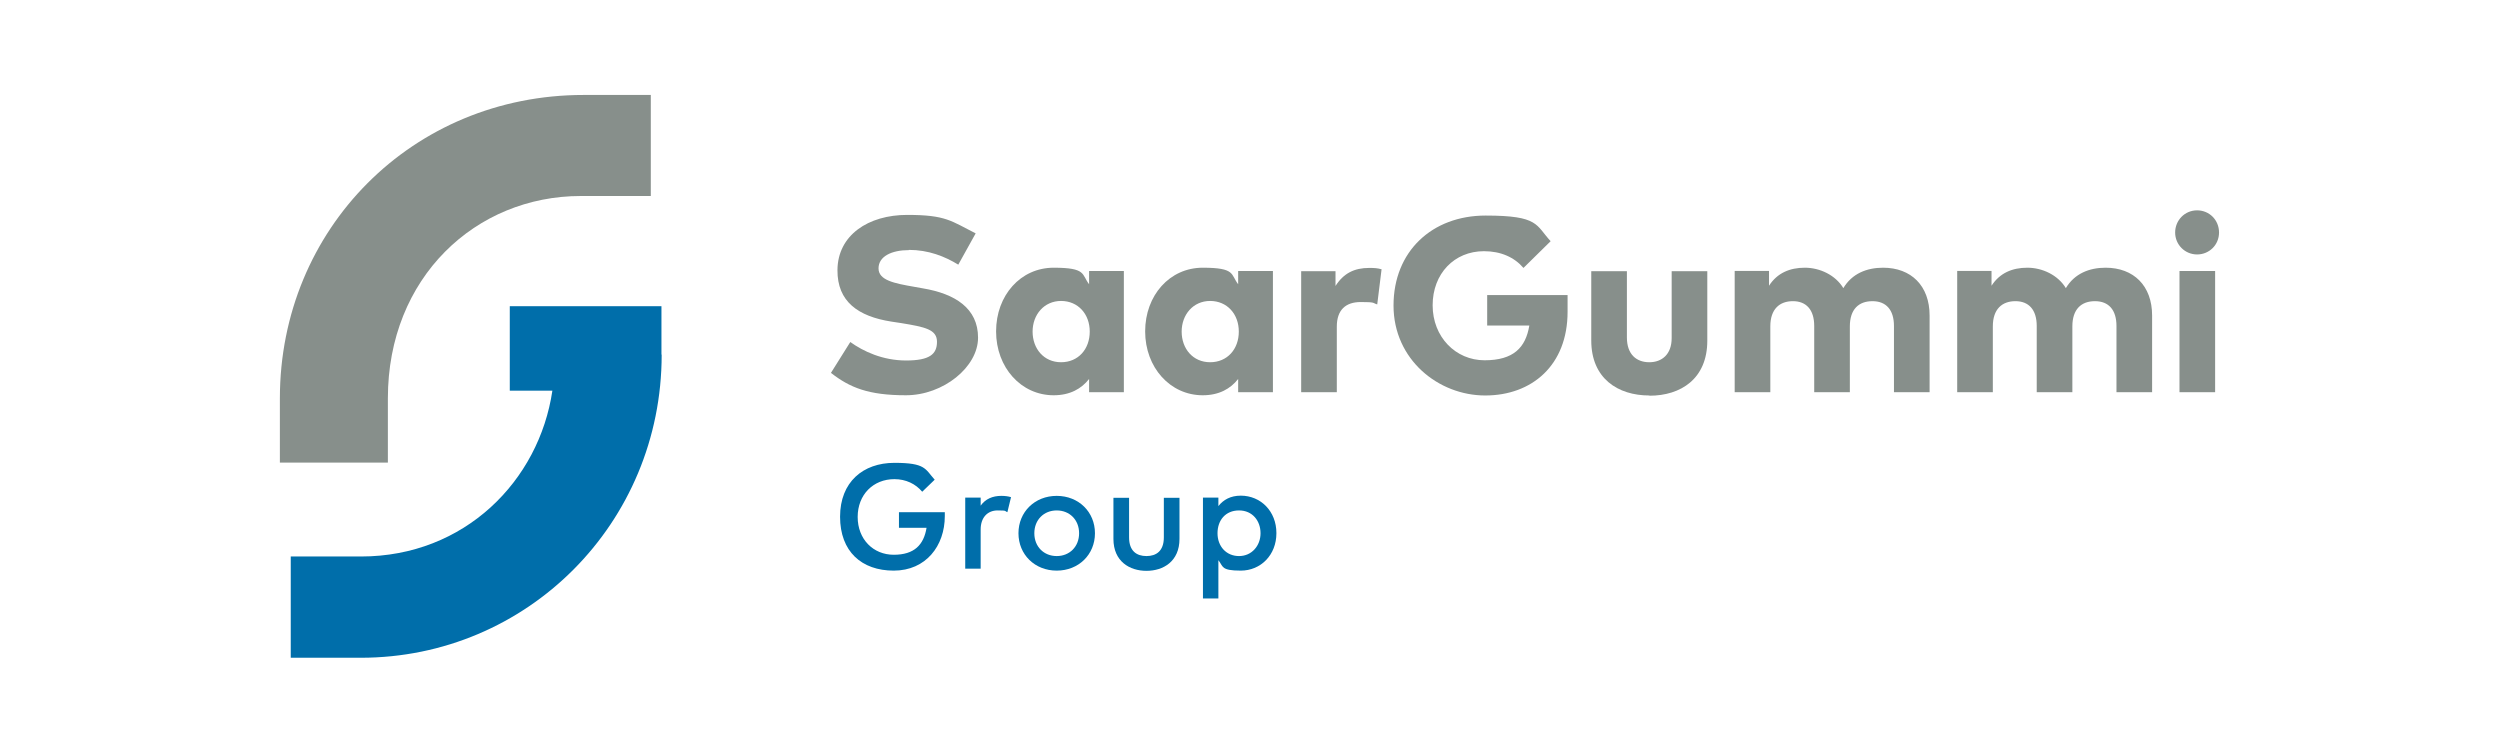
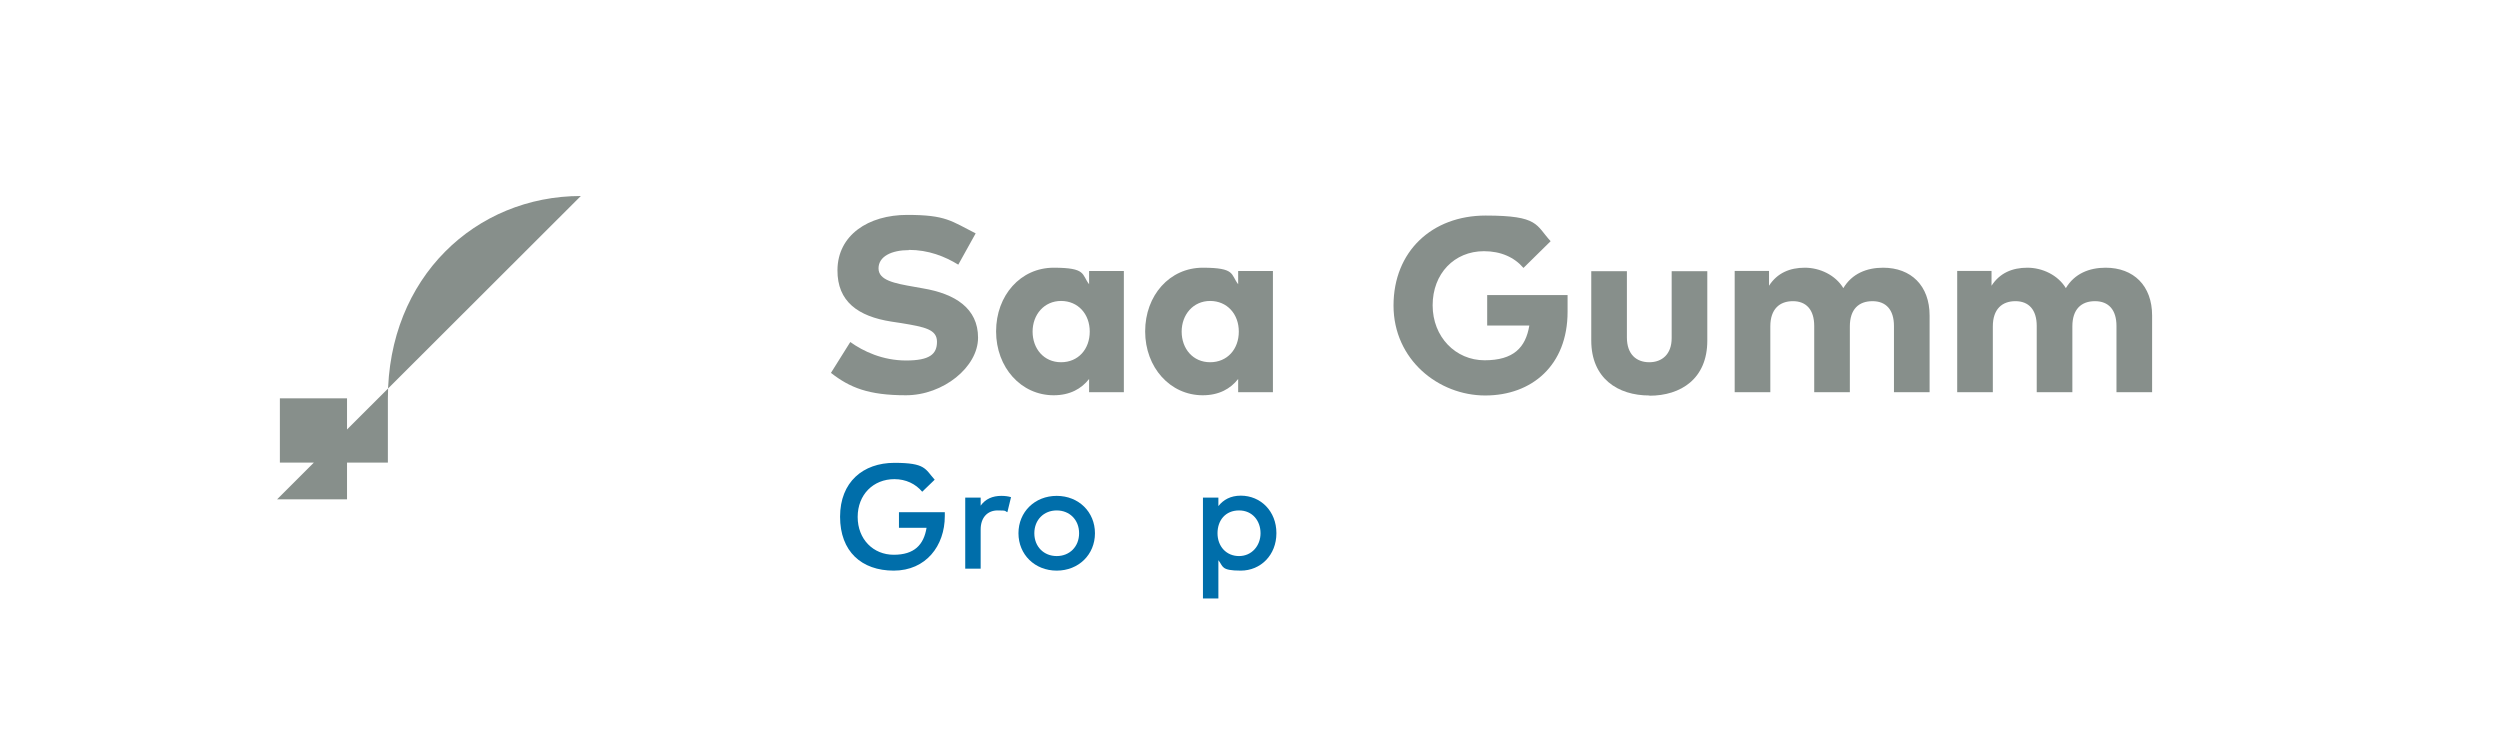
<svg xmlns="http://www.w3.org/2000/svg" id="Layer_1" version="1.1" viewBox="0 0 1150.5 345.5">
  <defs>
    <style>
      .st0 {
        fill: #006eaa;
      }

      .st1 {
        fill: #878f8b;
      }

      .st2 {
        fill: none;
        stroke: #aeaeb2;
        stroke-miterlimit: 10;
        stroke-width: .5px;
      }

      .st3 {
        display: none;
      }
    </style>
  </defs>
  <g id="Framework" class="st3">
    <g>
      <rect class="st2" x=".2" y=".3" width="1150" height="345" />
      <line class="st2" x1=".2" y1="115.3" x2="1150.2" y2="115.3" />
      <line class="st2" x1=".2" y1="230.3" x2="1150.2" y2="230.3" />
-       <line class="st2" x1="115.2" y1=".3" x2="115.2" y2="345.3" />
      <line class="st2" x1="1035.2" y1=".3" x2="1035.2" y2="345.3" />
    </g>
  </g>
  <path class="st0" d="M430.1,220.8l-5.7,5.5c-3-3.6-7.5-5.8-12.8-5.8-9.7,0-16.9,7.1-16.9,17.4s7.2,17.4,16.6,17.4,13.8-4.5,15.1-12.4h-12.7v-7.2h21.1c0,.6,0,1.2,0,1.8,0,13.7-8.7,25.1-23.5,25.1s-24.7-8.8-24.7-24.8,10.6-24.8,25-24.8,14.1,2.8,18.5,7.7Z" />
  <path class="st0" d="M503.9,245.4c0,9.8-7.5,17.2-17.6,17.2s-17.6-7.4-17.6-17.2,7.5-17.2,17.6-17.2,17.6,7.4,17.6,17.2ZM476,245.4c0,6.2,4.4,10.5,10.3,10.5s10.3-4.3,10.3-10.5-4.4-10.5-10.3-10.5-10.3,4.3-10.3,10.5Z" />
-   <path class="st0" d="M527.6,262.7c-7.7,0-15.2-4.3-15.2-14.7v-18.9h7.2v18.2c0,6.3,3.5,8.6,8,8.6s8-2.3,8-8.6v-18.2h7.2v18.9c0,10.4-7.5,14.7-15.2,14.7Z" />
  <path class="st0" d="M587.4,245.4c0,10-7.2,17.2-16.4,17.2s-8-1.9-10.3-4.8v17.6h-7.1v-46.4h7.1v3.9c2.3-2.9,5.6-4.8,10.3-4.8,9.2,0,16.4,7.2,16.4,17.2ZM560.3,245.4c0,6,4,10.5,9.9,10.5s9.9-4.8,9.9-10.5-3.7-10.5-9.9-10.5-9.9,4.5-9.9,10.5Z" />
-   <path class="st0" d="M304.4,163.2v-22.3h-69.8v38.9s19.6,0,19.6,0c-6.1,41.4-40.3,76.3-88.1,76.3s-22.4,0-32.3,0v46.6h32.2c76.5,0,138.5-61.8,138.5-139.5" />
-   <path class="st1" d="M267.3,90.2c-48.3,0-88.8,37.4-88.8,93.1v29.6h-49.7v-29.6c0-77.9,61-139.6,139.8-139.6h30.9v46.5h-32.2Z" />
+   <path class="st1" d="M267.3,90.2c-48.3,0-88.8,37.4-88.8,93.1v29.6h-49.7v-29.6h30.9v46.5h-32.2Z" />
  <g>
    <path class="st1" d="M418.3,115.1c-8,0-14,2.9-14,8.4s7.3,6.9,16.5,8.5l3.9.7c14.9,2.5,25.4,9.2,25.4,22.7s-16,26.5-33.2,26.5-25.8-3.5-34.5-10.3l8.9-14.2c6,4.3,14.9,8.5,25.7,8.5s14.2-2.9,14.2-8.6-5.5-6.8-16.4-8.6l-4.6-.7c-15.3-2.4-24.9-9.2-24.8-23.7.1-16.1,14.2-25.4,32.1-25.4s20.2,2.8,31.5,8.5l-8,14.4c-6.2-3.8-13.7-6.8-22.8-6.8Z" />
    <path class="st1" d="M501.2,180.5v-6.1c-3.5,4.5-8.8,7.5-16.3,7.5-15,0-26.5-12.8-26.5-29.4s11.3-29.3,26.5-29.3,12.8,3.1,16.3,7.6v-6.1h16v55.8h-16ZM475.2,152.6c0,7.9,5.2,14.1,13.1,14.1s13.2-6,13.2-14.1-5.4-14.1-13.2-14.1-13.1,6.3-13.1,14.1Z" />
    <path class="st1" d="M569.8,180.5v-6.1c-3.5,4.5-8.8,7.5-16.3,7.5-15,0-26.5-12.8-26.5-29.4s11.3-29.3,26.5-29.3,12.8,3.1,16.3,7.6v-6.1h16v55.8h-16ZM543.8,152.6c0,7.9,5.2,14.1,13.1,14.1s13.2-6,13.2-14.1-5.4-14.1-13.2-14.1-13.1,6.3-13.1,14.1Z" />
-     <path class="st1" d="M1021.2,107c0,5.7-4.5,10.1-10.1,10.1s-10.1-4.5-10.1-10.1,4.4-10.2,10.1-10.2,10.1,4.5,10.1,10.2ZM1003,180.5v-55.8h16.4v55.8h-16.4Z" />
    <path class="st1" d="M759,182c-14.4,0-26.7-7.8-26.7-25.3v-31.9h16.4v30.5c0,7.9,4.5,11.4,10.3,11.4s10.3-3.6,10.3-11.1v-30.8h16.4v32c0,17.5-12.2,25.3-26.6,25.3Z" />
    <path class="st1" d="M888,145.2v35.3h-16.4v-30.5c0-7.4-3.6-11.4-9.9-11.4s-10.4,3.7-10.4,11.6v30.3h-16.4v-30.5c0-7.5-3.7-11.4-9.8-11.4s-10.4,3.6-10.4,11.6v30.3h-16.4v-55.8h15.8v6.8c3.8-5.9,9.6-8.3,16.5-8.3s14.1,3.4,17.7,9.4c4-6.7,10.8-9.4,18.3-9.4,12.9,0,21.4,8.3,21.4,22Z" />
    <path class="st1" d="M990.4,145.2v35.3h-16.4v-30.5c0-7.4-3.6-11.4-9.9-11.4s-10.4,3.7-10.4,11.6v30.3h-16.4v-30.5c0-7.5-3.7-11.4-9.8-11.4s-10.4,3.6-10.4,11.6v30.3h-16.4v-55.8h15.8v6.8c3.8-5.9,9.6-8.3,16.5-8.3s14.1,3.4,17.7,9.4c4-6.7,10.8-9.4,18.3-9.4,12.9,0,21.4,8.3,21.4,22Z" />
    <path class="st1" d="M713.6,111l-12.5,12.3c-4.2-4.9-10.4-7.7-18.2-7.7-13.6,0-23.6,10.3-23.6,24.9s10.6,25.3,23.9,25.3,18.9-5.8,20.6-16h-19.4v-14h37v7.7c0,24.6-16.4,38.5-37.9,38.5s-42.2-16.5-42.2-41.4,17.7-41.4,42.4-41.4,23,4.4,30,11.9Z" />
-     <path class="st1" d="M635.7,123.9c-1.8-.5-3.1-.6-5.6-.6-6.9,0-11.8,2.5-15.5,8.3v-6.8h-15.8v55.7h16.4v-30.2c0-7.7,4.1-11.3,11-11.3s5.3.4,7.6,1.1l2-16.2Z" />
  </g>
  <path class="st0" d="M465.3,228.8c-1.3-.4-2.8-.6-4.5-.6-4,0-7.3,1.4-9.5,4.5v-3.7h-7.1v32.7h7.1v-18c0-5.6,3.2-8.8,7.8-8.8s3.1.3,4.5.8l1.7-7Z" />
</svg>